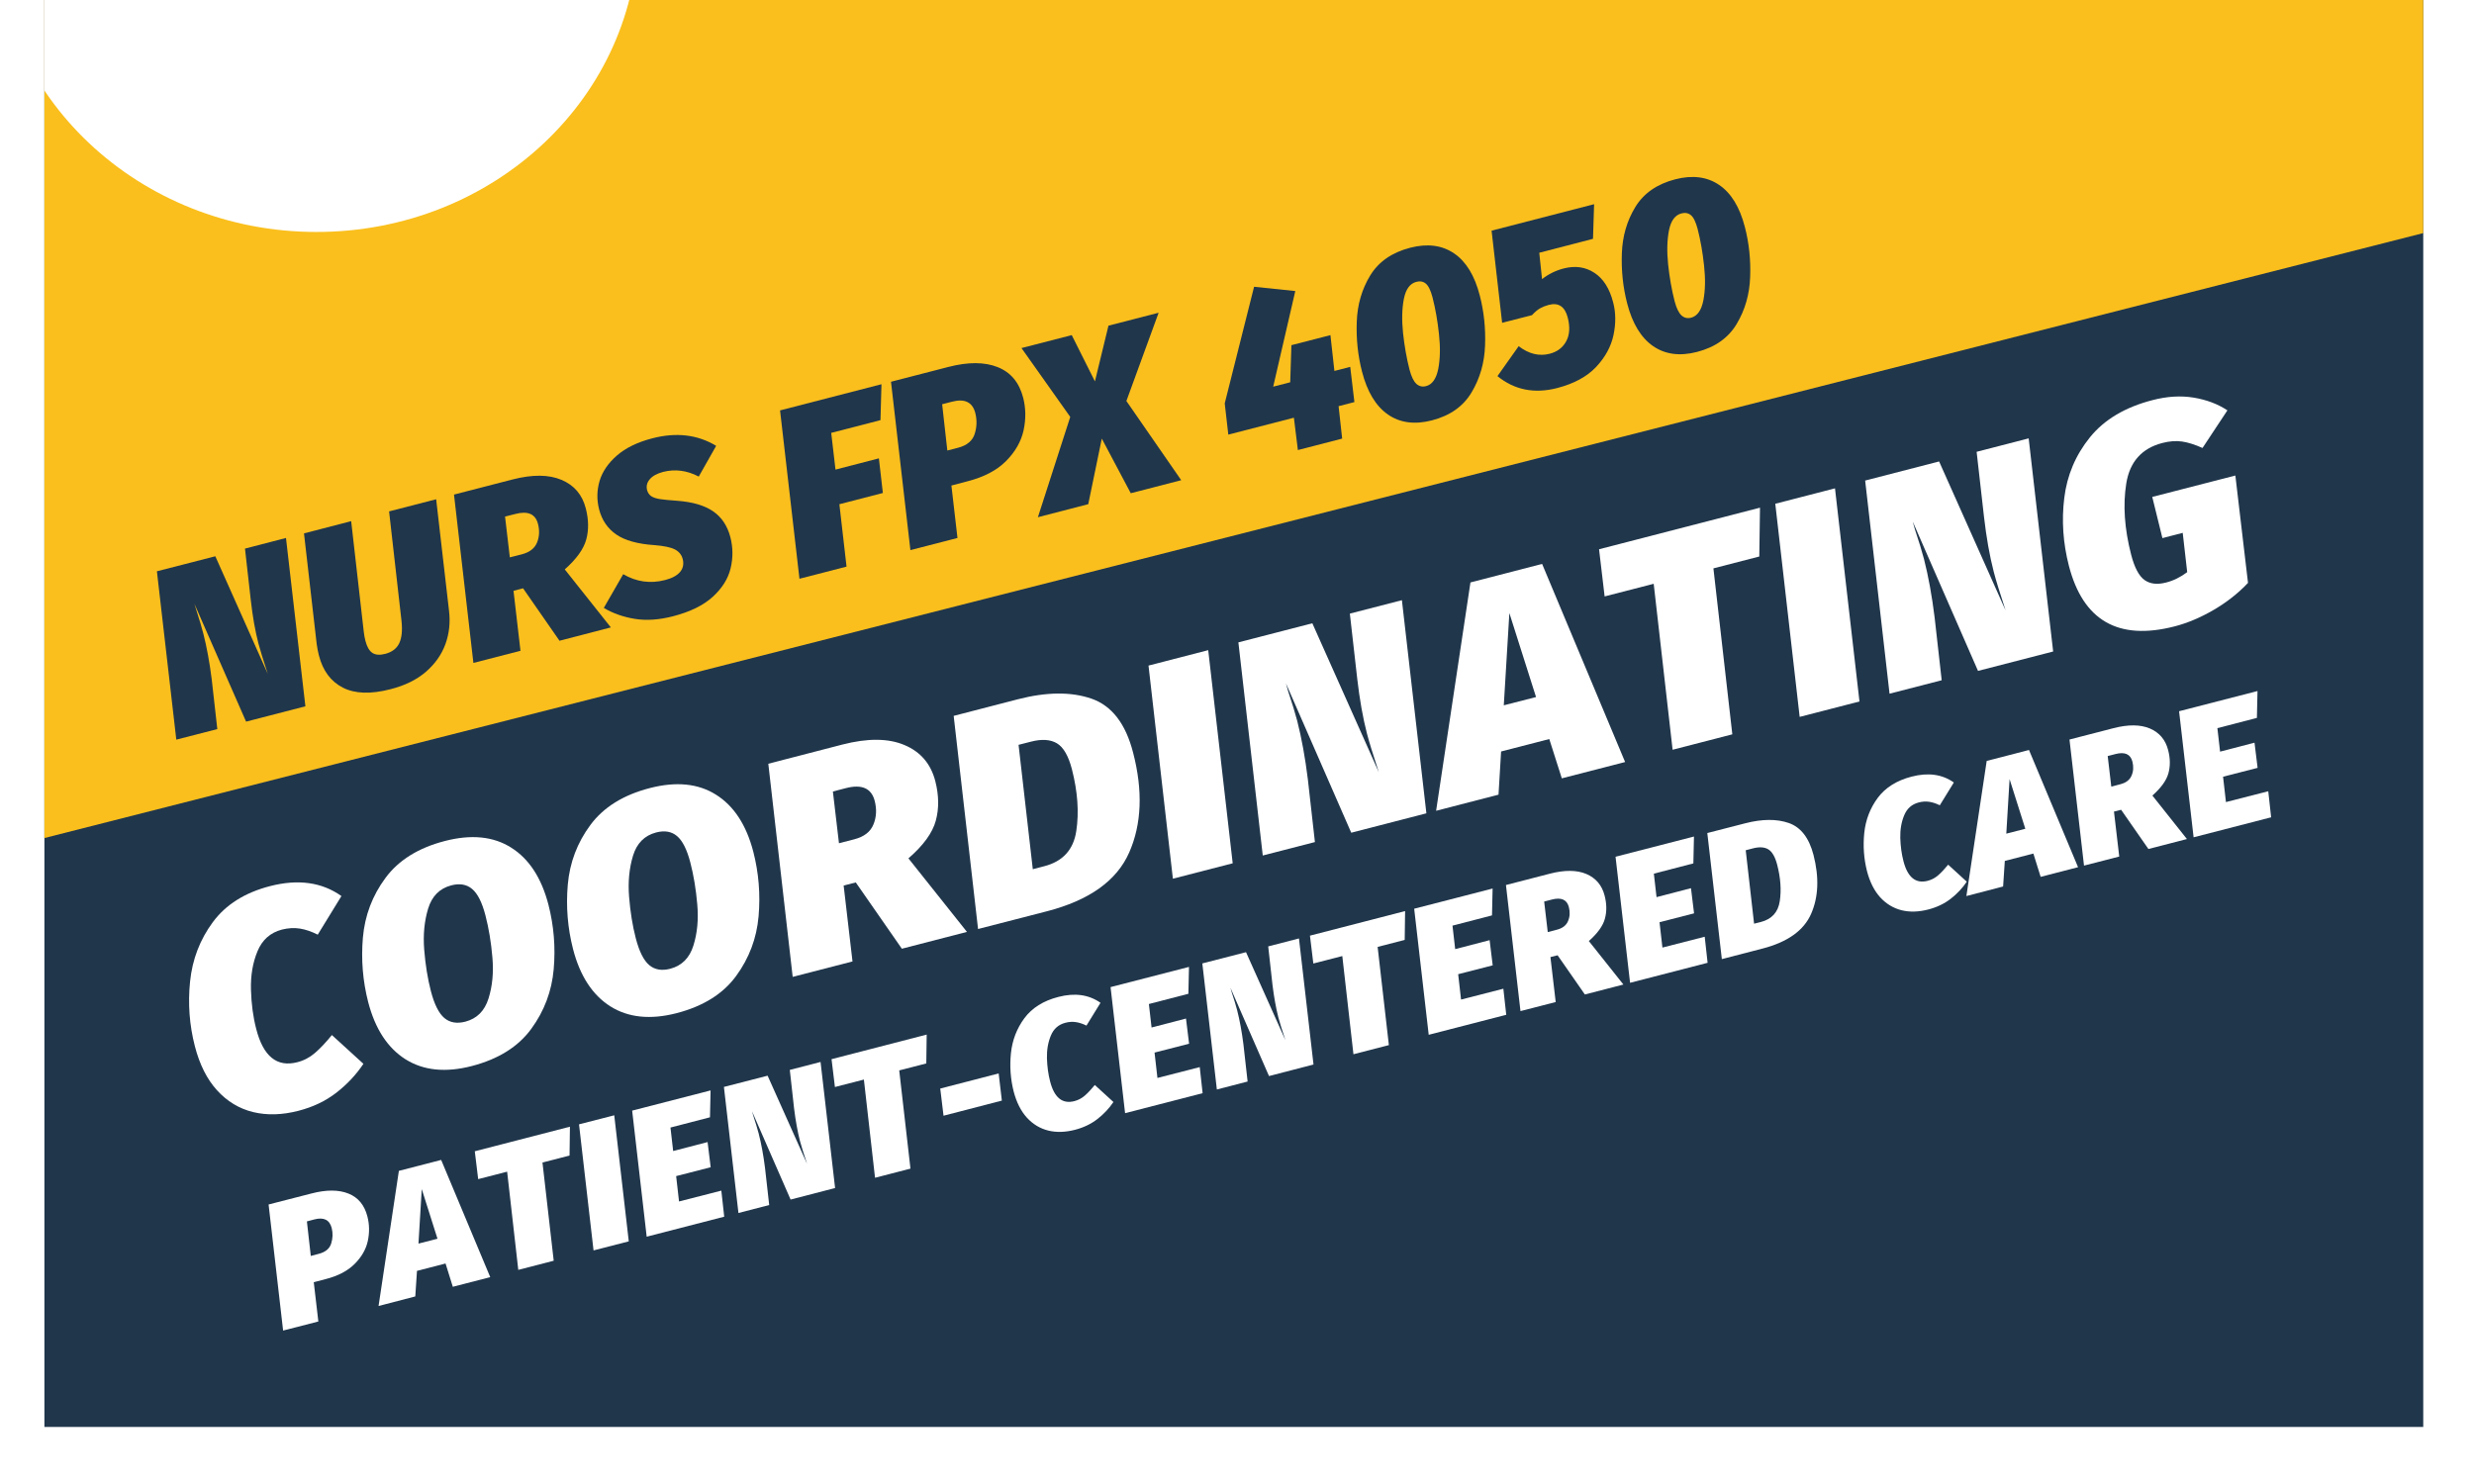
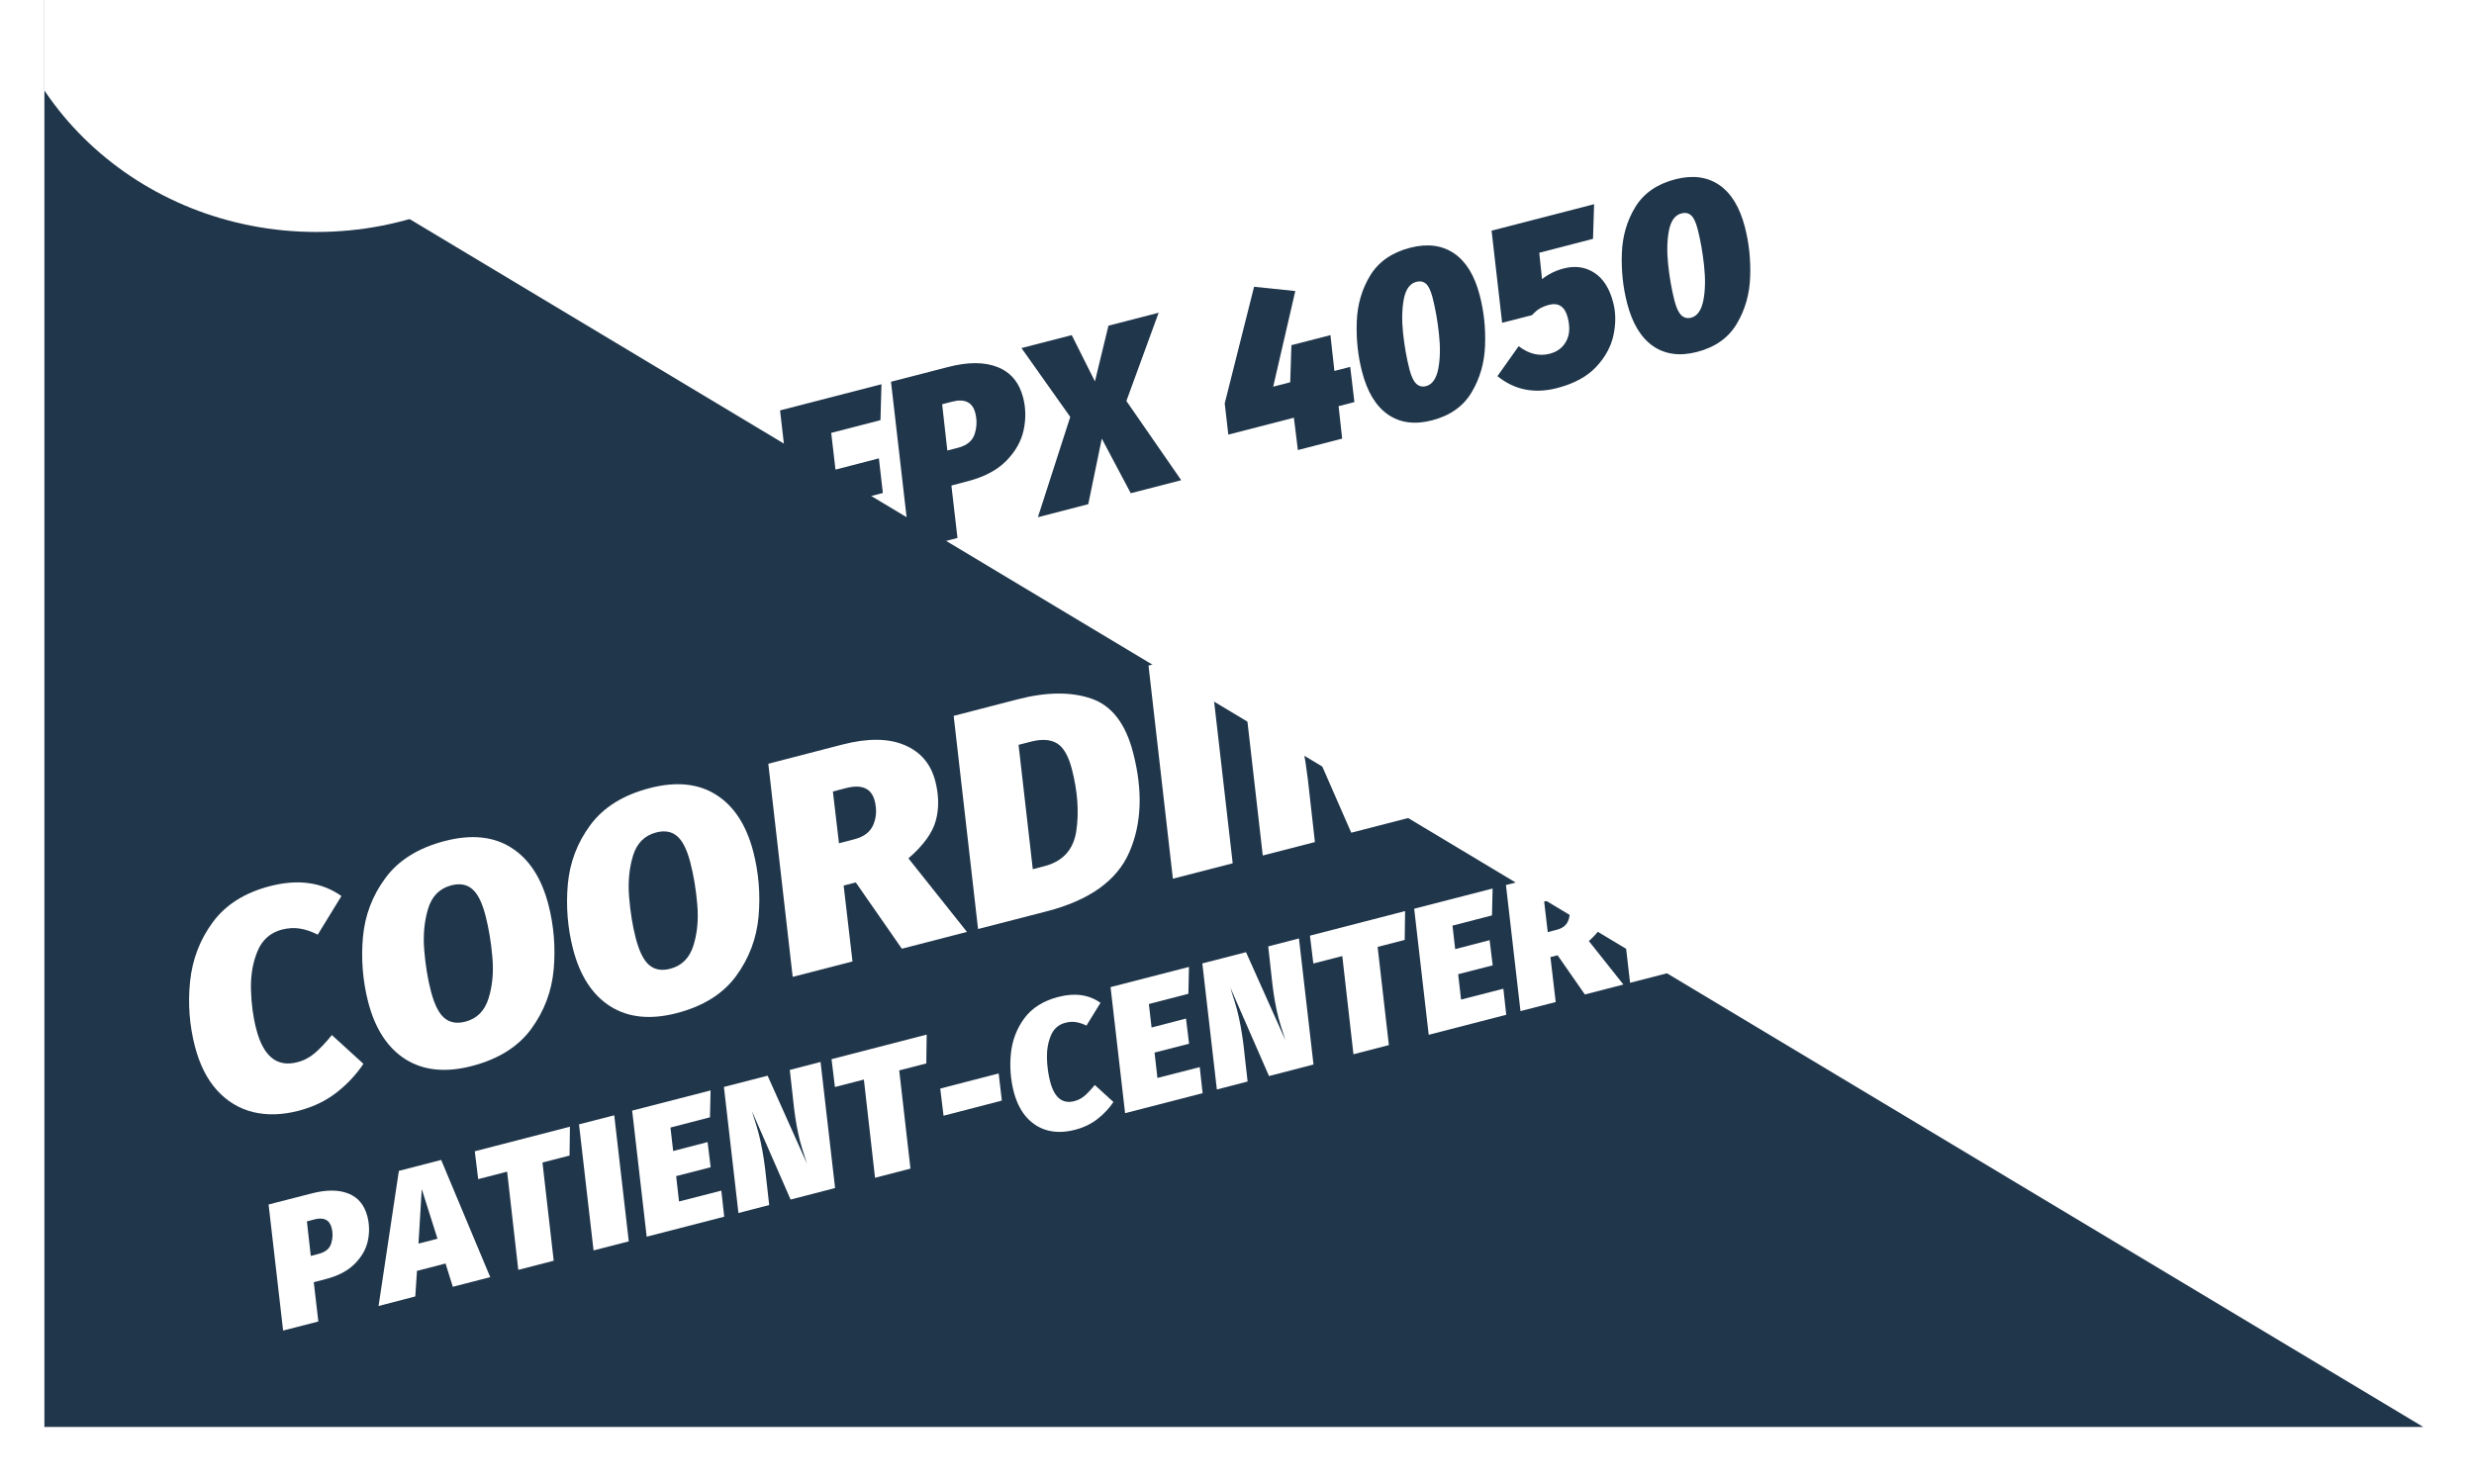
<svg xmlns="http://www.w3.org/2000/svg" width="500" viewBox="0 0 375.12 233.04" height="300" preserveAspectRatio="xMidYMid meet">
  <defs>
    <clipPath id="871772c0a8">
-       <path d="M 0.332 0 L 373.793 0 L 373.793 224.078 L 0.332 224.078 Z M 0.332 0 " />
+       <path d="M 0.332 0 L 373.793 224.078 L 0.332 224.078 Z M 0.332 0 " />
    </clipPath>
    <clipPath id="2d98176c2e">
-       <path d="M 0.332 0 L 373.793 0 L 373.793 137 L 0.332 137 Z M 0.332 0 " />
-     </clipPath>
+       </clipPath>
    <clipPath id="da0e240e38">
      <path d="M -48.824 11.352 L 354.438 -91.227 L 386.152 33.461 L -17.109 136.039 Z M -48.824 11.352 " />
    </clipPath>
    <clipPath id="c7df68cc29">
      <path d="M 0.332 0 L 93.848 0 L 93.848 36.426 L 0.332 36.426 Z M 0.332 0 " />
    </clipPath>
    <clipPath id="9ee6dc4f07">
      <path d="M 43.047 -58.93 C 15.148 -58.93 -7.465 -37.582 -7.465 -11.25 C -7.465 15.082 15.148 36.426 43.047 36.426 C 70.945 36.426 93.562 15.082 93.562 -11.25 C 93.562 -37.582 70.945 -58.93 43.047 -58.93 Z M 43.047 -58.93 " />
    </clipPath>
    <clipPath id="71fcb90e4d">
      <path d="M 12 6.367 L 73.891 6.367 L 73.891 22 L 12 22 Z M 12 6.367 " />
    </clipPath>
  </defs>
  <g id="0161e15144">
    <g clip-rule="nonzero" clip-path="url(#871772c0a8)">
      <path style=" stroke:none;fill-rule:nonzero;fill:#ffffff;fill-opacity:1;" d="M 0.332 0 L 373.793 0 L 373.793 224.078 L 0.332 224.078 Z M 0.332 0 " />
      <path style=" stroke:none;fill-rule:nonzero;fill:#20364b;fill-opacity:1;" d="M 0.332 0 L 373.793 0 L 373.793 224.078 L 0.332 224.078 Z M 0.332 0 " />
    </g>
    <g clip-rule="nonzero" clip-path="url(#2d98176c2e)">
      <g clip-rule="nonzero" clip-path="url(#da0e240e38)">
-         <path style=" stroke:none;fill-rule:nonzero;fill:#fabf1d;fill-opacity:1;" d="M -48.824 11.352 L 354.461 -91.23 L 386.176 33.457 L -17.109 136.039 Z M -48.824 11.352 " />
-       </g>
+         </g>
    </g>
    <g style="fill:#ffffff;fill-opacity:1;">
      <g transform="translate(26.01, 177.118)">
        <path style="stroke:none" d="M 9.75 -37.969 C 14.156 -39.102 17.891 -38.582 20.953 -36.406 L 17.234 -30.344 C 16.273 -30.832 15.348 -31.148 14.453 -31.297 C 13.555 -31.441 12.609 -31.391 11.609 -31.141 C 9.785 -30.66 8.504 -29.52 7.766 -27.719 C 7.023 -25.926 6.688 -23.914 6.75 -21.688 C 6.812 -19.469 7.086 -17.414 7.578 -15.531 C 8.68 -11.227 10.828 -9.488 14.016 -10.312 C 15.047 -10.57 15.973 -11.055 16.797 -11.766 C 17.617 -12.473 18.504 -13.41 19.453 -14.578 L 24.406 -10.062 C 23.258 -8.344 21.836 -6.828 20.141 -5.516 C 18.453 -4.211 16.477 -3.27 14.219 -2.688 C 11.645 -2.02 9.266 -1.953 7.078 -2.484 C 4.891 -3.023 3.004 -4.164 1.422 -5.906 C -0.16 -7.645 -1.32 -9.957 -2.062 -12.844 C -2.914 -16.145 -3.164 -19.523 -2.812 -22.984 C -2.457 -26.453 -1.266 -29.562 0.766 -32.312 C 2.797 -35.062 5.789 -36.945 9.75 -37.969 Z M 9.75 -37.969 " />
      </g>
    </g>
    <g style="fill:#ffffff;fill-opacity:1;">
      <g transform="translate(53.209, 170.094)">
        <path style="stroke:none" d="M 10 -38.031 C 14.145 -39.102 17.613 -38.754 20.406 -36.984 C 23.207 -35.223 25.156 -32.238 26.25 -28.031 C 27.102 -24.719 27.379 -21.336 27.078 -17.891 C 26.773 -14.441 25.598 -11.316 23.547 -8.516 C 21.492 -5.711 18.383 -3.77 14.219 -2.688 C 10.102 -1.625 6.633 -1.977 3.812 -3.75 C 1 -5.531 -0.953 -8.523 -2.047 -12.734 C -2.898 -16.047 -3.176 -19.426 -2.875 -22.875 C -2.57 -26.332 -1.391 -29.453 0.672 -32.234 C 2.734 -35.023 5.844 -36.957 10 -38.031 Z M 11 -31.062 C 9.164 -30.582 7.953 -29.359 7.359 -27.391 C 6.766 -25.43 6.562 -23.281 6.75 -20.938 C 6.938 -18.594 7.285 -16.43 7.797 -14.453 C 8.336 -12.379 9.039 -10.973 9.906 -10.234 C 10.77 -9.504 11.867 -9.312 13.203 -9.656 C 15.023 -10.133 16.238 -11.348 16.844 -13.297 C 17.457 -15.242 17.66 -17.395 17.453 -19.75 C 17.254 -22.113 16.891 -24.316 16.359 -26.359 C 15.828 -28.398 15.129 -29.781 14.266 -30.5 C 13.41 -31.219 12.32 -31.406 11 -31.062 Z M 11 -31.062 " />
      </g>
    </g>
    <g style="fill:#ffffff;fill-opacity:1;">
      <g transform="translate(85.374, 161.787)">
        <path style="stroke:none" d="M 10 -38.031 C 14.145 -39.102 17.613 -38.754 20.406 -36.984 C 23.207 -35.223 25.156 -32.238 26.25 -28.031 C 27.102 -24.719 27.379 -21.336 27.078 -17.891 C 26.773 -14.441 25.598 -11.316 23.547 -8.516 C 21.492 -5.711 18.383 -3.77 14.219 -2.688 C 10.102 -1.625 6.633 -1.977 3.812 -3.75 C 1 -5.531 -0.953 -8.523 -2.047 -12.734 C -2.898 -16.047 -3.176 -19.426 -2.875 -22.875 C -2.57 -26.332 -1.391 -29.453 0.672 -32.234 C 2.734 -35.023 5.844 -36.957 10 -38.031 Z M 11 -31.062 C 9.164 -30.582 7.953 -29.359 7.359 -27.391 C 6.766 -25.43 6.562 -23.281 6.75 -20.938 C 6.938 -18.594 7.285 -16.43 7.797 -14.453 C 8.336 -12.379 9.039 -10.973 9.906 -10.234 C 10.77 -9.504 11.867 -9.312 13.203 -9.656 C 15.023 -10.133 16.238 -11.348 16.844 -13.297 C 17.457 -15.242 17.66 -17.395 17.453 -19.75 C 17.254 -22.113 16.891 -24.316 16.359 -26.359 C 15.828 -28.398 15.129 -29.781 14.266 -30.5 C 13.41 -31.219 12.32 -31.406 11 -31.062 Z M 11 -31.062 " />
      </g>
    </g>
    <g style="fill:#ffffff;fill-opacity:1;">
      <g transform="translate(117.54, 153.481)">
        <path style="stroke:none" d="M 22.656 -30.812 C 23.227 -28.582 23.254 -26.516 22.734 -24.609 C 22.223 -22.703 20.789 -20.727 18.438 -18.688 L 27.625 -7.141 L 17.406 -4.5 L 10.172 -14.906 L 8.266 -14.422 L 9.656 -2.5 L 0.266 -0.078 L -3.562 -33.547 L 8.078 -36.562 C 12.047 -37.582 15.289 -37.555 17.812 -36.484 C 20.344 -35.422 21.957 -33.531 22.656 -30.812 Z M 7.531 -21.062 L 9.953 -21.688 C 11.473 -22.082 12.469 -22.852 12.938 -24 C 13.414 -25.145 13.484 -26.383 13.141 -27.719 C 12.629 -29.695 11.125 -30.363 8.625 -29.719 L 6.578 -29.188 Z M 7.531 -21.062 " />
      </g>
    </g>
    <g style="fill:#ffffff;fill-opacity:1;">
      <g transform="translate(146.642, 145.965)">
        <path style="stroke:none" d="M 6.516 -36.156 C 11.035 -37.32 14.891 -37.352 18.078 -36.25 C 21.266 -35.145 23.441 -32.316 24.609 -27.766 C 26.16 -21.785 25.957 -16.566 24 -12.109 C 22.051 -7.66 17.719 -4.57 11 -2.844 L 0.266 -0.078 L -3.562 -33.547 Z M 6.625 -29 L 8.859 -9.469 L 10.656 -9.938 C 13.57 -10.688 15.25 -12.531 15.688 -15.469 C 16.133 -18.406 15.906 -21.641 15 -25.172 C 14.457 -27.266 13.676 -28.617 12.656 -29.234 C 11.633 -29.848 10.273 -29.938 8.578 -29.5 Z M 6.625 -29 " />
      </g>
    </g>
    <g style="fill:#ffffff;fill-opacity:1;">
      <g transform="translate(177.229, 138.066)">
        <path style="stroke:none" d="M 5.812 -35.969 L 9.656 -2.5 L 0.266 -0.078 L -3.562 -33.547 Z M 5.812 -35.969 " />
      </g>
    </g>
    <g style="fill:#ffffff;fill-opacity:1;">
      <g transform="translate(191.339, 134.422)">
        <path style="stroke:none" d="M 25.953 -6.703 L 14.156 -3.656 L 3.906 -27.109 L 4.25 -25.875 C 4.883 -23.977 5.359 -22.43 5.672 -21.234 C 6.367 -18.504 6.926 -15.441 7.344 -12.047 L 8.453 -2.188 L 0.266 -0.078 L -3.562 -33.547 L 8.047 -36.547 L 18.484 -13.156 C 17.566 -15.957 16.945 -17.977 16.625 -19.219 C 15.977 -21.719 15.469 -24.598 15.094 -27.859 L 13.938 -38.062 L 22.109 -40.172 Z M 25.953 -6.703 " />
      </g>
    </g>
    <g style="fill:#ffffff;fill-opacity:1;">
      <g transform="translate(221.741, 126.571)">
        <path style="stroke:none" d="M 16.812 -4.344 L 14.844 -10.516 L 7.281 -8.562 L 6.875 -1.781 L -2.922 0.75 L 2.469 -35.109 L 13.719 -38.016 L 26.75 -6.906 Z M 7.703 -15.812 L 12.766 -17.109 L 8.578 -30.297 Z M 7.703 -15.812 " />
      </g>
    </g>
    <g style="fill:#ffffff;fill-opacity:1;">
      <g transform="translate(249.775, 119.331)">
-         <path style="stroke:none" d="M 19.891 -39.609 L 19.781 -31.938 L 12.578 -30.078 L 15.547 -4.016 L 6.172 -1.594 L 3.203 -27.656 L -4.5 -25.672 L -5.375 -33.078 Z M 19.891 -39.609 " />
-       </g>
+         </g>
    </g>
    <g style="fill:#ffffff;fill-opacity:1;">
      <g transform="translate(275.628, 112.655)">
        <path style="stroke:none" d="M 5.812 -35.969 L 9.656 -2.5 L 0.266 -0.078 L -3.562 -33.547 Z M 5.812 -35.969 " />
      </g>
    </g>
    <g style="fill:#ffffff;fill-opacity:1;">
      <g transform="translate(289.738, 109.011)">
        <path style="stroke:none" d="M 25.953 -6.703 L 14.156 -3.656 L 3.906 -27.109 L 4.25 -25.875 C 4.883 -23.977 5.359 -22.43 5.672 -21.234 C 6.367 -18.504 6.926 -15.441 7.344 -12.047 L 8.453 -2.188 L 0.266 -0.078 L -3.562 -33.547 L 8.047 -36.547 L 18.484 -13.156 C 17.566 -15.957 16.945 -17.977 16.625 -19.219 C 15.977 -21.719 15.469 -24.598 15.094 -27.859 L 13.938 -38.062 L 22.109 -40.172 Z M 25.953 -6.703 " />
      </g>
    </g>
    <g style="fill:#ffffff;fill-opacity:1;">
      <g transform="translate(320.14, 101.159)">
        <path style="stroke:none" d="M 11.156 -38.328 C 13.438 -38.922 15.586 -39.051 17.609 -38.719 C 19.629 -38.383 21.395 -37.719 22.906 -36.719 L 19 -30.812 C 17.789 -31.352 16.711 -31.691 15.766 -31.828 C 14.828 -31.961 13.801 -31.883 12.688 -31.594 C 9.469 -30.758 7.582 -28.645 7.031 -25.25 C 6.488 -21.863 6.742 -18.129 7.797 -14.047 C 8.316 -12.035 9.016 -10.711 9.891 -10.078 C 10.766 -9.453 11.898 -9.32 13.297 -9.688 C 14.441 -9.977 15.539 -10.52 16.594 -11.312 L 15.891 -17.484 L 12.703 -16.656 L 11.109 -23.125 L 24.156 -26.484 L 26.141 -9.625 C 24.609 -8 22.805 -6.582 20.734 -5.375 C 18.672 -4.176 16.633 -3.316 14.625 -2.797 C 5.781 -0.516 0.242 -3.691 -1.984 -12.328 C -2.898 -15.891 -3.141 -19.438 -2.703 -22.969 C -2.273 -26.508 -0.938 -29.676 1.312 -32.469 C 3.57 -35.27 6.852 -37.223 11.156 -38.328 Z M 11.156 -38.328 " />
      </g>
    </g>
    <g style="fill:#ffffff;fill-opacity:1;">
      <g transform="translate(37.635, 208.991)">
        <path style="stroke:none" d="M 4.641 -21.578 C 6.961 -22.18 8.891 -22.176 10.422 -21.562 C 11.953 -20.957 12.945 -19.754 13.406 -17.953 C 13.727 -16.711 13.75 -15.438 13.469 -14.125 C 13.188 -12.812 12.5 -11.609 11.406 -10.516 C 10.32 -9.422 8.801 -8.625 6.844 -8.125 L 4.984 -7.641 L 5.703 -1.469 L 0.172 -0.047 L -2.109 -19.844 Z M 5.766 -12.094 C 6.816 -12.363 7.469 -12.906 7.719 -13.719 C 7.977 -14.531 8.004 -15.344 7.797 -16.156 C 7.461 -17.438 6.555 -17.883 5.078 -17.5 L 3.906 -17.188 L 4.516 -11.766 Z M 5.766 -12.094 " />
      </g>
    </g>
    <g style="fill:#ffffff;fill-opacity:1;">
      <g transform="translate(54.511, 204.633)">
        <path style="stroke:none" d="M 9.938 -2.562 L 8.797 -6.219 L 4.312 -5.062 L 4.047 -1.047 L -1.719 0.453 L 1.469 -20.766 L 8.109 -22.484 L 15.812 -4.078 Z M 4.547 -9.344 L 7.531 -10.109 L 5.062 -17.906 Z M 4.547 -9.344 " />
      </g>
    </g>
    <g style="fill:#ffffff;fill-opacity:1;">
      <g transform="translate(71.086, 200.352)">
        <path style="stroke:none" d="M 11.75 -23.422 L 11.688 -18.891 L 7.438 -17.797 L 9.203 -2.375 L 3.641 -0.938 L 1.891 -16.359 L -2.656 -15.188 L -3.188 -19.562 Z M 11.75 -23.422 " />
      </g>
    </g>
    <g style="fill:#ffffff;fill-opacity:1;">
      <g transform="translate(86.37, 196.405)">
        <path style="stroke:none" d="M 3.422 -21.266 L 5.703 -1.469 L 0.172 -0.047 L -2.109 -19.844 Z M 3.422 -21.266 " />
      </g>
    </g>
    <g style="fill:#ffffff;fill-opacity:1;">
      <g transform="translate(94.713, 194.251)">
        <path style="stroke:none" d="M 10.203 -23.016 L 10.109 -18.797 L 3.906 -17.188 L 4.328 -13.5 L 9.734 -14.906 L 10.219 -10.953 L 4.797 -9.562 L 5.25 -5.578 L 11.891 -7.281 L 12.344 -3.188 L 0.172 -0.047 L -2.109 -19.844 Z M 10.203 -23.016 " />
      </g>
    </g>
    <g style="fill:#ffffff;fill-opacity:1;">
      <g transform="translate(109.119, 190.53)">
        <path style="stroke:none" d="M 15.344 -3.969 L 8.359 -2.156 L 2.297 -16.031 L 2.516 -15.281 C 2.879 -14.176 3.156 -13.266 3.344 -12.547 C 3.758 -10.93 4.094 -9.125 4.344 -7.125 L 5 -1.297 L 0.172 -0.047 L -2.109 -19.844 L 4.75 -21.609 L 10.938 -7.781 C 10.395 -9.426 10.023 -10.617 9.828 -11.359 C 9.453 -12.836 9.145 -14.539 8.906 -16.469 L 8.234 -22.516 L 13.062 -23.766 Z M 15.344 -3.969 " />
      </g>
    </g>
    <g style="fill:#ffffff;fill-opacity:1;">
      <g transform="translate(127.093, 185.888)">
        <path style="stroke:none" d="M 11.75 -23.422 L 11.688 -18.891 L 7.438 -17.797 L 9.203 -2.375 L 3.641 -0.938 L 1.891 -16.359 L -2.656 -15.188 L -3.188 -19.562 Z M 11.75 -23.422 " />
      </g>
    </g>
    <g style="fill:#ffffff;fill-opacity:1;">
      <g transform="translate(142.378, 181.941)">
        <path style="stroke:none" d="M -0.891 -6.734 L -1.406 -11 L 7.766 -13.375 L 8.266 -9.109 Z M -0.891 -6.734 " />
      </g>
    </g>
    <g style="fill:#ffffff;fill-opacity:1;">
      <g transform="translate(153.739, 179.007)">
        <path style="stroke:none" d="M 5.766 -22.453 C 8.359 -23.129 10.566 -22.82 12.391 -21.531 L 10.188 -17.953 C 9.625 -18.234 9.07 -18.414 8.531 -18.5 C 8 -18.582 7.441 -18.547 6.859 -18.391 C 5.785 -18.109 5.031 -17.438 4.594 -16.375 C 4.156 -15.32 3.953 -14.141 3.984 -12.828 C 4.023 -11.516 4.191 -10.297 4.484 -9.172 C 5.141 -6.629 6.41 -5.602 8.297 -6.094 C 8.898 -6.25 9.441 -6.535 9.922 -6.953 C 10.41 -7.379 10.938 -7.938 11.5 -8.625 L 14.422 -5.953 C 13.742 -4.941 12.898 -4.047 11.891 -3.266 C 10.891 -2.492 9.727 -1.938 8.406 -1.594 C 6.875 -1.195 5.469 -1.156 4.188 -1.469 C 2.906 -1.789 1.789 -2.461 0.844 -3.484 C -0.094 -4.516 -0.785 -5.879 -1.234 -7.578 C -1.734 -9.535 -1.879 -11.539 -1.672 -13.594 C -1.461 -15.645 -0.758 -17.484 0.438 -19.109 C 1.645 -20.734 3.422 -21.848 5.766 -22.453 Z M 5.766 -22.453 " />
      </g>
    </g>
    <g style="fill:#ffffff;fill-opacity:1;">
      <g transform="translate(169.819, 174.854)">
        <path style="stroke:none" d="M 10.203 -23.016 L 10.109 -18.797 L 3.906 -17.188 L 4.328 -13.5 L 9.734 -14.906 L 10.219 -10.953 L 4.797 -9.562 L 5.25 -5.578 L 11.891 -7.281 L 12.344 -3.188 L 0.172 -0.047 L -2.109 -19.844 Z M 10.203 -23.016 " />
      </g>
    </g>
    <g style="fill:#ffffff;fill-opacity:1;">
      <g transform="translate(184.226, 171.134)">
        <path style="stroke:none" d="M 15.344 -3.969 L 8.359 -2.156 L 2.297 -16.031 L 2.516 -15.281 C 2.879 -14.176 3.156 -13.266 3.344 -12.547 C 3.758 -10.93 4.094 -9.125 4.344 -7.125 L 5 -1.297 L 0.172 -0.047 L -2.109 -19.844 L 4.75 -21.609 L 10.938 -7.781 C 10.395 -9.426 10.023 -10.617 9.828 -11.359 C 9.453 -12.836 9.145 -14.539 8.906 -16.469 L 8.234 -22.516 L 13.062 -23.766 Z M 15.344 -3.969 " />
      </g>
    </g>
    <g style="fill:#ffffff;fill-opacity:1;">
      <g transform="translate(202.2, 166.492)">
        <path style="stroke:none" d="M 11.75 -23.422 L 11.688 -18.891 L 7.438 -17.797 L 9.203 -2.375 L 3.641 -0.938 L 1.891 -16.359 L -2.656 -15.188 L -3.188 -19.562 Z M 11.75 -23.422 " />
      </g>
    </g>
    <g style="fill:#ffffff;fill-opacity:1;">
      <g transform="translate(217.485, 162.545)">
        <path style="stroke:none" d="M 10.203 -23.016 L 10.109 -18.797 L 3.906 -17.188 L 4.328 -13.5 L 9.734 -14.906 L 10.219 -10.953 L 4.797 -9.562 L 5.25 -5.578 L 11.891 -7.281 L 12.344 -3.188 L 0.172 -0.047 L -2.109 -19.844 Z M 10.203 -23.016 " />
      </g>
    </g>
    <g style="fill:#ffffff;fill-opacity:1;">
      <g transform="translate(231.892, 158.824)">
        <path style="stroke:none" d="M 13.375 -18.203 C 13.719 -16.891 13.734 -15.672 13.422 -14.547 C 13.117 -13.43 12.281 -12.266 10.906 -11.047 L 16.328 -4.219 L 10.281 -2.656 L 6 -8.812 L 4.875 -8.531 L 5.703 -1.469 L 0.172 -0.047 L -2.109 -19.844 L 4.781 -21.625 C 7.113 -22.227 9.023 -22.211 10.516 -21.578 C 12.004 -20.941 12.957 -19.816 13.375 -18.203 Z M 4.453 -12.453 L 5.891 -12.828 C 6.773 -13.055 7.359 -13.508 7.641 -14.188 C 7.93 -14.863 7.973 -15.598 7.766 -16.391 C 7.461 -17.555 6.57 -17.945 5.094 -17.562 L 3.891 -17.25 Z M 4.453 -12.453 " />
      </g>
    </g>
    <g style="fill:#ffffff;fill-opacity:1;">
      <g transform="translate(249.097, 154.381)">
        <path style="stroke:none" d="M 10.203 -23.016 L 10.109 -18.797 L 3.906 -17.188 L 4.328 -13.5 L 9.734 -14.906 L 10.219 -10.953 L 4.797 -9.562 L 5.25 -5.578 L 11.891 -7.281 L 12.344 -3.188 L 0.172 -0.047 L -2.109 -19.844 Z M 10.203 -23.016 " />
      </g>
    </g>
    <g style="fill:#ffffff;fill-opacity:1;">
      <g transform="translate(263.504, 150.66)">
        <path style="stroke:none" d="M 3.844 -21.375 C 6.508 -22.062 8.785 -22.078 10.672 -21.422 C 12.566 -20.766 13.863 -19.094 14.562 -16.406 C 15.469 -12.875 15.344 -9.789 14.188 -7.156 C 13.039 -4.531 10.477 -2.707 6.5 -1.688 L 0.172 -0.047 L -2.109 -19.844 Z M 3.922 -17.141 L 5.234 -5.609 L 6.297 -5.875 C 8.016 -6.32 9.004 -7.41 9.266 -9.141 C 9.535 -10.879 9.398 -12.789 8.859 -14.875 C 8.535 -16.113 8.07 -16.914 7.469 -17.281 C 6.875 -17.645 6.07 -17.695 5.062 -17.438 Z M 3.922 -17.141 " />
      </g>
    </g>
    <g style="fill:#ffffff;fill-opacity:1;">
      <g transform="translate(281.588, 145.99)">
        <path style="stroke:none" d="" />
      </g>
    </g>
    <g style="fill:#ffffff;fill-opacity:1;">
      <g transform="translate(287.707, 144.41)">
        <path style="stroke:none" d="M 5.766 -22.453 C 8.359 -23.129 10.566 -22.82 12.391 -21.531 L 10.188 -17.953 C 9.625 -18.234 9.07 -18.414 8.531 -18.5 C 8 -18.582 7.441 -18.547 6.859 -18.391 C 5.785 -18.109 5.031 -17.438 4.594 -16.375 C 4.156 -15.32 3.953 -14.141 3.984 -12.828 C 4.023 -11.516 4.191 -10.297 4.484 -9.172 C 5.141 -6.629 6.41 -5.602 8.297 -6.094 C 8.898 -6.25 9.441 -6.535 9.922 -6.953 C 10.41 -7.379 10.938 -7.938 11.5 -8.625 L 14.422 -5.953 C 13.742 -4.941 12.898 -4.047 11.891 -3.266 C 10.891 -2.492 9.727 -1.938 8.406 -1.594 C 6.875 -1.195 5.469 -1.156 4.188 -1.469 C 2.906 -1.789 1.789 -2.461 0.844 -3.484 C -0.094 -4.516 -0.785 -5.879 -1.234 -7.578 C -1.734 -9.535 -1.879 -11.539 -1.672 -13.594 C -1.461 -15.645 -0.758 -17.484 0.438 -19.109 C 1.645 -20.734 3.422 -21.848 5.766 -22.453 Z M 5.766 -22.453 " />
      </g>
    </g>
    <g style="fill:#ffffff;fill-opacity:1;">
      <g transform="translate(303.788, 140.257)">
        <path style="stroke:none" d="M 9.938 -2.562 L 8.797 -6.219 L 4.312 -5.062 L 4.047 -1.047 L -1.719 0.453 L 1.469 -20.766 L 8.109 -22.484 L 15.812 -4.078 Z M 4.547 -9.344 L 7.531 -10.109 L 5.062 -17.906 Z M 4.547 -9.344 " />
      </g>
    </g>
    <g style="fill:#ffffff;fill-opacity:1;">
      <g transform="translate(320.363, 135.977)">
        <path style="stroke:none" d="M 13.375 -18.203 C 13.719 -16.891 13.734 -15.672 13.422 -14.547 C 13.117 -13.43 12.281 -12.266 10.906 -11.047 L 16.328 -4.219 L 10.281 -2.656 L 6 -8.812 L 4.875 -8.531 L 5.703 -1.469 L 0.172 -0.047 L -2.109 -19.844 L 4.781 -21.625 C 7.113 -22.227 9.023 -22.211 10.516 -21.578 C 12.004 -20.941 12.957 -19.816 13.375 -18.203 Z M 4.453 -12.453 L 5.891 -12.828 C 6.773 -13.055 7.359 -13.508 7.641 -14.188 C 7.93 -14.863 7.973 -15.598 7.766 -16.391 C 7.461 -17.555 6.57 -17.945 5.094 -17.562 L 3.891 -17.25 Z M 4.453 -12.453 " />
      </g>
    </g>
    <g style="fill:#ffffff;fill-opacity:1;">
      <g transform="translate(337.568, 131.533)">
        <path style="stroke:none" d="M 10.203 -23.016 L 10.109 -18.797 L 3.906 -17.188 L 4.328 -13.5 L 9.734 -14.906 L 10.219 -10.953 L 4.797 -9.562 L 5.25 -5.578 L 11.891 -7.281 L 12.344 -3.188 L 0.172 -0.047 L -2.109 -19.844 Z M 10.203 -23.016 " />
      </g>
    </g>
    <g clip-rule="nonzero" clip-path="url(#c7df68cc29)">
      <g clip-rule="nonzero" clip-path="url(#9ee6dc4f07)">
        <path style=" stroke:none;fill-rule:nonzero;fill:#ffffff;fill-opacity:1;" d="M -7.465 -58.93 L 93.477 -58.93 L 93.477 36.426 L -7.465 36.426 Z M -7.465 -58.93 " />
      </g>
    </g>
    <g style="fill:#20364b;fill-opacity:1;">
      <g transform="translate(20.804, 116.212)">
        <path style="stroke:none" d="M 20.5 -5.297 L 11.188 -2.891 L 3.078 -21.391 L 3.375 -20.422 C 3.852 -18.93 4.219 -17.707 4.469 -16.75 C 5.02 -14.602 5.461 -12.191 5.797 -9.516 L 6.672 -1.719 L 0.234 -0.062 L -2.812 -26.5 L 6.359 -28.859 L 14.594 -10.391 C 13.875 -12.598 13.383 -14.191 13.125 -15.172 C 12.613 -17.148 12.211 -19.43 11.922 -22.016 L 11.016 -30.062 L 17.453 -31.734 Z M 20.5 -5.297 " />
      </g>
    </g>
    <g style="fill:#20364b;fill-opacity:1;">
      <g transform="translate(44.272, 110.151)">
-         <path style="stroke:none" d="M 19.578 -14.266 C 19.805 -12.422 19.617 -10.664 19.016 -9 C 18.41 -7.344 17.383 -5.891 15.938 -4.641 C 14.488 -3.398 12.641 -2.492 10.391 -1.922 C 7.297 -1.117 4.801 -1.203 2.906 -2.172 C 1.02 -3.141 -0.227 -4.82 -0.844 -7.219 C -0.988 -7.781 -1.102 -8.363 -1.188 -8.969 L -3.188 -26.391 L 4.219 -28.312 L 6.188 -11.016 C 6.25 -10.461 6.336 -9.969 6.453 -9.531 C 6.691 -8.594 7.055 -7.957 7.547 -7.625 C 8.035 -7.301 8.707 -7.25 9.562 -7.469 C 10.633 -7.75 11.367 -8.305 11.766 -9.141 C 12.16 -9.973 12.281 -11.133 12.125 -12.625 L 10.172 -29.844 L 17.562 -31.75 Z M 19.578 -14.266 " />
-       </g>
+         </g>
    </g>
    <g style="fill:#20364b;fill-opacity:1;">
      <g transform="translate(67.446, 104.166)">
        <path style="stroke:none" d="M 17.875 -24.344 C 18.332 -22.582 18.359 -20.953 17.953 -19.453 C 17.547 -17.953 16.422 -16.383 14.578 -14.75 L 21.812 -5.641 L 13.75 -3.547 L 8.031 -11.781 L 6.531 -11.391 L 7.625 -1.969 L 0.234 -0.062 L -2.812 -26.5 L 6.391 -28.875 C 9.516 -29.676 12.07 -29.656 14.062 -28.812 C 16.051 -27.977 17.32 -26.488 17.875 -24.344 Z M 5.953 -16.641 L 7.859 -17.125 C 9.055 -17.438 9.844 -18.047 10.219 -18.953 C 10.594 -19.859 10.645 -20.836 10.375 -21.891 C 9.977 -23.453 8.789 -23.973 6.812 -23.453 L 5.203 -23.047 Z M 5.953 -16.641 " />
      </g>
    </g>
    <g style="fill:#20364b;fill-opacity:1;">
      <g transform="translate(89.887, 98.371)">
        <path style="stroke:none" d="M 5.906 -29.547 C 9.664 -30.516 13 -30.117 15.906 -28.359 L 13.172 -23.531 C 11.328 -24.5 9.461 -24.742 7.578 -24.266 C 6.598 -24.004 5.895 -23.613 5.469 -23.094 C 5.039 -22.582 4.906 -22.02 5.062 -21.406 C 5.176 -21 5.383 -20.688 5.688 -20.469 C 5.988 -20.258 6.441 -20.102 7.047 -20 C 7.66 -19.906 8.566 -19.816 9.766 -19.734 C 12.191 -19.555 14.078 -19.004 15.422 -18.078 C 16.766 -17.16 17.672 -15.801 18.141 -14 C 18.555 -12.383 18.566 -10.758 18.172 -9.125 C 17.785 -7.5 16.852 -6.008 15.375 -4.656 C 13.906 -3.312 11.82 -2.289 9.125 -1.594 C 6.957 -1.031 4.957 -0.895 3.125 -1.188 C 1.301 -1.488 -0.316 -2.062 -1.734 -2.906 L 1.312 -8.203 C 3.383 -6.992 5.57 -6.688 7.875 -7.281 C 8.969 -7.562 9.754 -7.984 10.234 -8.547 C 10.711 -9.109 10.852 -9.785 10.656 -10.578 C 10.477 -11.254 10.066 -11.758 9.422 -12.094 C 8.773 -12.426 7.711 -12.648 6.234 -12.766 C 3.586 -12.941 1.582 -13.5 0.219 -14.438 C -1.133 -15.375 -2.031 -16.688 -2.469 -18.375 C -2.852 -19.863 -2.832 -21.344 -2.406 -22.812 C -1.977 -24.281 -1.07 -25.617 0.312 -26.828 C 1.695 -28.035 3.562 -28.941 5.906 -29.547 Z M 5.906 -29.547 " />
      </g>
    </g>
    <g style="fill:#20364b;fill-opacity:1;">
      <g transform="translate(111.008, 92.917)">
        <path style="stroke:none" d="" />
      </g>
    </g>
    <g style="fill:#20364b;fill-opacity:1;">
      <g transform="translate(118.635, 90.947)">
        <path style="stroke:none" d="M 13.109 -30.609 L 12.953 -24.969 L 5.219 -22.969 L 5.891 -17.203 L 12.703 -18.969 L 13.328 -13.531 L 6.5 -11.766 L 7.625 -1.969 L 0.234 -0.062 L -2.812 -26.5 Z M 13.109 -30.609 " />
      </g>
    </g>
    <g style="fill:#20364b;fill-opacity:1;">
      <g transform="translate(136.052, 86.449)">
        <path style="stroke:none" d="M 6.203 -28.828 C 9.305 -29.629 11.883 -29.617 13.938 -28.797 C 15.988 -27.984 17.32 -26.383 17.938 -24 C 18.363 -22.332 18.383 -20.617 18 -18.859 C 17.613 -17.109 16.695 -15.504 15.25 -14.047 C 13.801 -12.586 11.77 -11.523 9.156 -10.859 L 6.672 -10.203 L 7.625 -1.969 L 0.234 -0.062 L -2.812 -26.5 Z M 7.734 -16.141 C 9.117 -16.504 9.984 -17.227 10.328 -18.312 C 10.672 -19.395 10.703 -20.488 10.422 -21.594 C 9.984 -23.289 8.773 -23.883 6.797 -23.375 L 5.219 -22.969 L 6.031 -15.703 Z M 7.734 -16.141 " />
      </g>
    </g>
    <g style="fill:#20364b;fill-opacity:1;">
      <g transform="translate(158.053, 80.767)">
        <path style="stroke:none" d="M 17.203 -31.656 L 12.141 -17.797 L 20.75 -5.359 L 12.828 -3.312 L 8.281 -11.891 L 6.156 -1.594 L -1.75 0.453 L 3.328 -15.297 L -4.328 -26.109 L 3.562 -28.141 L 7.203 -20.875 L 9.328 -29.625 Z M 17.203 -31.656 " />
      </g>
    </g>
    <g style="fill:#20364b;fill-opacity:1;">
      <g transform="translate(179.834, 75.142)">
        <path style="stroke:none" d="" />
      </g>
    </g>
    <g style="fill:#20364b;fill-opacity:1;">
      <g transform="translate(187.461, 73.173)">
        <path style="stroke:none" d="M 17.875 -15.562 L 18.531 -10.031 L 16.047 -9.391 L 16.609 -4.297 L 9.656 -2.5 L 9.031 -7.578 L -1.266 -4.922 L -1.828 -9.828 L 2.781 -28.141 L 9.25 -27.469 L 5.781 -12.453 L 8.453 -13.141 L 8.641 -18.969 L 14.766 -20.547 L 15.391 -14.922 Z M 17.875 -15.562 " />
      </g>
    </g>
    <g style="fill:#20364b;fill-opacity:1;">
      <g transform="translate(208.472, 67.747)">
        <path style="stroke:none" d="M 6.281 -28.844 C 3.414 -28.102 1.32 -26.648 0 -24.484 C -1.312 -22.328 -2.016 -19.906 -2.109 -17.219 C -2.211 -14.531 -1.938 -11.914 -1.281 -9.375 C -0.469 -6.219 0.883 -3.977 2.781 -2.656 C 4.676 -1.344 6.977 -1.035 9.688 -1.734 C 12.539 -2.473 14.617 -3.941 15.922 -6.141 C 17.234 -8.336 17.938 -10.789 18.031 -13.5 C 18.133 -16.207 17.859 -18.82 17.203 -21.344 C 16.398 -24.469 15.055 -26.672 13.172 -27.953 C 11.285 -29.242 8.988 -29.539 6.281 -28.844 Z M 7.234 -23.484 C 7.816 -23.641 8.312 -23.551 8.719 -23.219 C 9.133 -22.883 9.488 -22.164 9.781 -21.062 C 10.238 -19.281 10.578 -17.352 10.797 -15.281 C 11.023 -13.219 10.988 -11.406 10.688 -9.844 C 10.383 -8.281 9.742 -7.367 8.766 -7.109 C 8.18 -6.961 7.676 -7.082 7.25 -7.469 C 6.82 -7.863 6.461 -8.609 6.172 -9.703 C 5.711 -11.504 5.375 -13.422 5.156 -15.453 C 4.945 -17.484 4.988 -19.266 5.281 -20.797 C 5.582 -22.328 6.234 -23.223 7.234 -23.484 Z M 7.234 -23.484 " />
      </g>
    </g>
    <g style="fill:#20364b;fill-opacity:1;">
      <g transform="translate(230.106, 62.16)">
        <path style="stroke:none" d="M 13.344 -24.656 L 4.906 -22.469 L 5.344 -18.328 C 6.352 -19.117 7.484 -19.676 8.734 -20 C 10.535 -20.469 12.141 -20.242 13.547 -19.328 C 14.961 -18.41 15.953 -16.848 16.516 -14.641 C 16.93 -13.055 16.945 -11.359 16.562 -9.547 C 16.176 -7.734 15.266 -6.062 13.828 -4.531 C 12.391 -3.008 10.348 -1.906 7.703 -1.219 C 4.129 -0.301 1.008 -0.926 -1.656 -3.094 L 1.672 -7.797 C 3.266 -6.578 4.891 -6.18 6.547 -6.609 C 7.742 -6.922 8.609 -7.578 9.141 -8.578 C 9.68 -9.578 9.758 -10.816 9.375 -12.297 C 8.926 -14.023 7.93 -14.688 6.391 -14.281 C 5.91 -14.156 5.461 -13.977 5.047 -13.75 C 4.641 -13.52 4.211 -13.16 3.766 -12.672 L -0.922 -11.469 L -2.578 -25.938 L 13.516 -30.094 Z M 13.344 -24.656 " />
      </g>
    </g>
    <g style="fill:#20364b;fill-opacity:1;">
      <g transform="translate(250.09, 56.999)">
        <path style="stroke:none" d="M 6.281 -28.844 C 3.414 -28.102 1.32 -26.648 0 -24.484 C -1.312 -22.328 -2.016 -19.906 -2.109 -17.219 C -2.211 -14.531 -1.938 -11.914 -1.281 -9.375 C -0.469 -6.219 0.883 -3.977 2.781 -2.656 C 4.676 -1.344 6.977 -1.035 9.688 -1.734 C 12.539 -2.473 14.617 -3.941 15.922 -6.141 C 17.234 -8.336 17.938 -10.789 18.031 -13.5 C 18.133 -16.207 17.859 -18.82 17.203 -21.344 C 16.398 -24.469 15.055 -26.672 13.172 -27.953 C 11.285 -29.242 8.988 -29.539 6.281 -28.844 Z M 7.234 -23.484 C 7.816 -23.641 8.312 -23.551 8.719 -23.219 C 9.133 -22.883 9.488 -22.164 9.781 -21.062 C 10.238 -19.281 10.578 -17.352 10.797 -15.281 C 11.023 -13.219 10.988 -11.406 10.688 -9.844 C 10.383 -8.281 9.742 -7.367 8.766 -7.109 C 8.18 -6.961 7.676 -7.082 7.25 -7.469 C 6.82 -7.863 6.461 -8.609 6.172 -9.703 C 5.711 -11.504 5.375 -13.422 5.156 -15.453 C 4.945 -17.484 4.988 -19.266 5.281 -20.797 C 5.582 -22.328 6.234 -23.223 7.234 -23.484 Z M 7.234 -23.484 " />
      </g>
    </g>
    <g style="fill:#20364b;fill-opacity:1;">
      <g transform="translate(271.728, 51.411)">
        <path style="stroke:none" d="" />
      </g>
    </g>
    <g clip-rule="nonzero" clip-path="url(#71fcb90e4d)">
      <g mask="url(#8a95084b5d)" transform="matrix(0.072,0,0,0.071,11.897,6.365)">
        <image width="856" height="221" preserveAspectRatio="xMidYMid meet" />
        <mask id="8a95084b5d">
          <g transform="matrix(1,0,0,1,0,0)">
            <image width="856" height="221" preserveAspectRatio="xMidYMid meet" />
          </g>
        </mask>
      </g>
    </g>
  </g>
</svg>